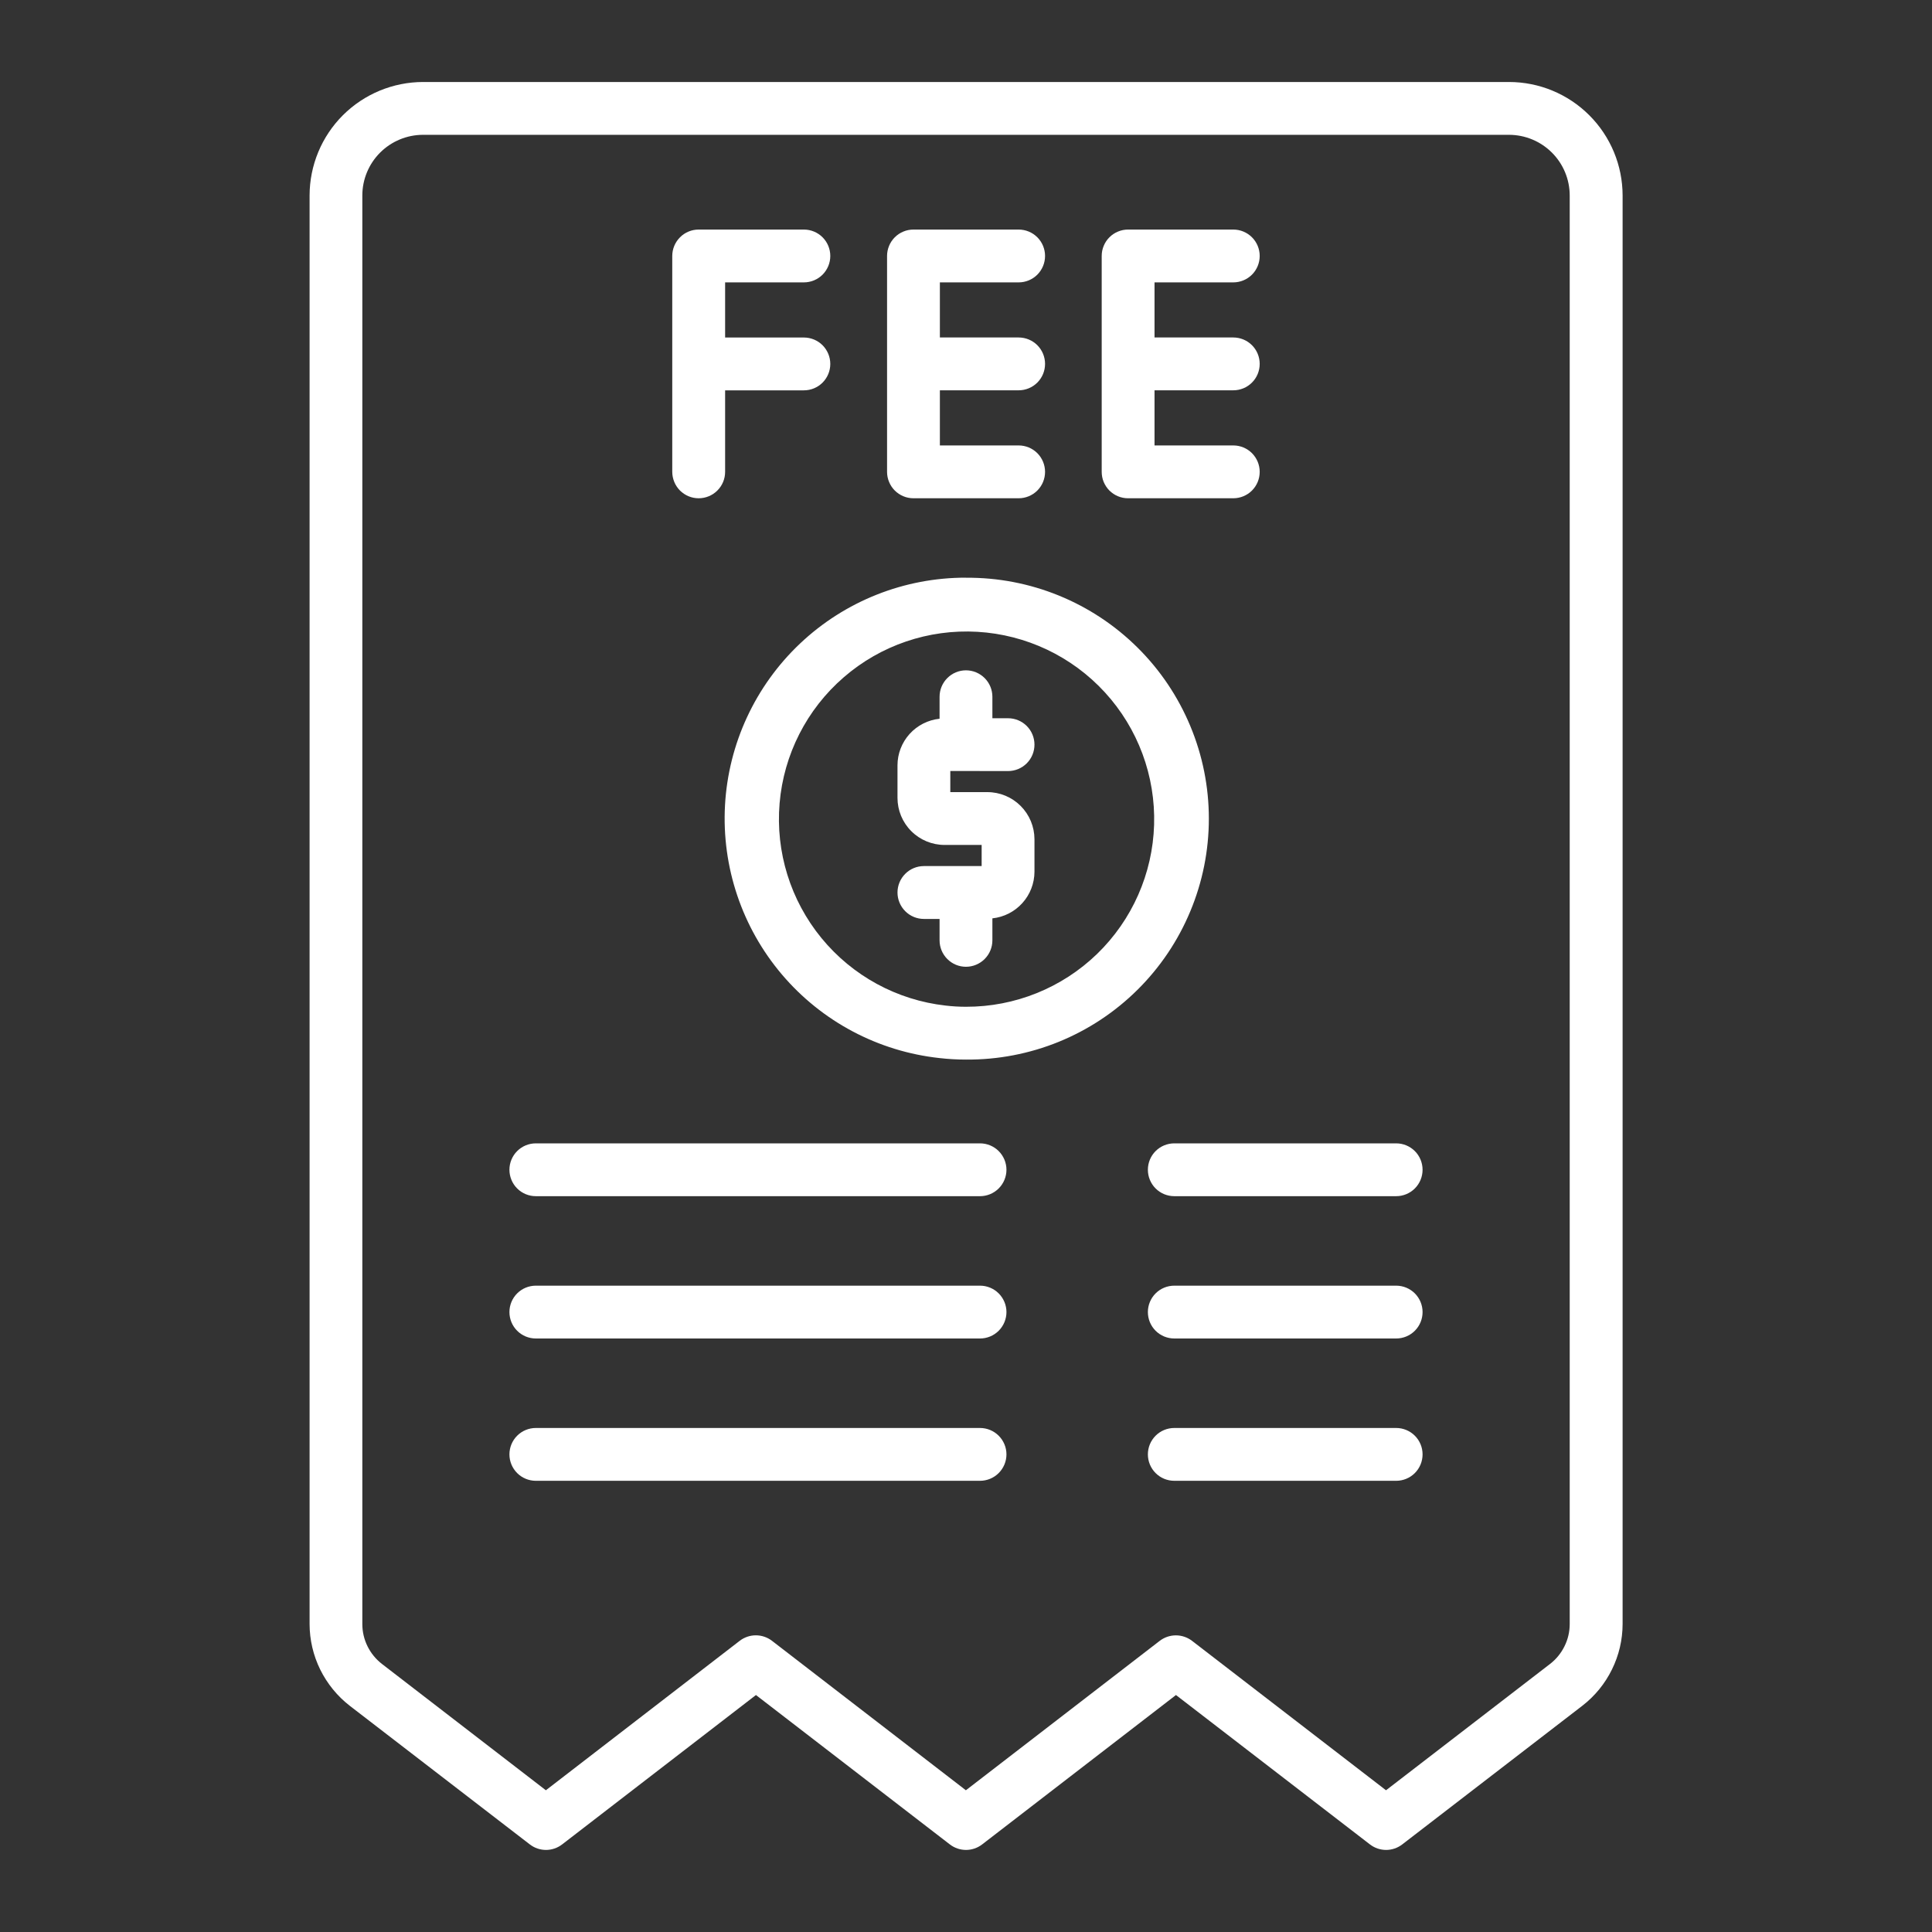
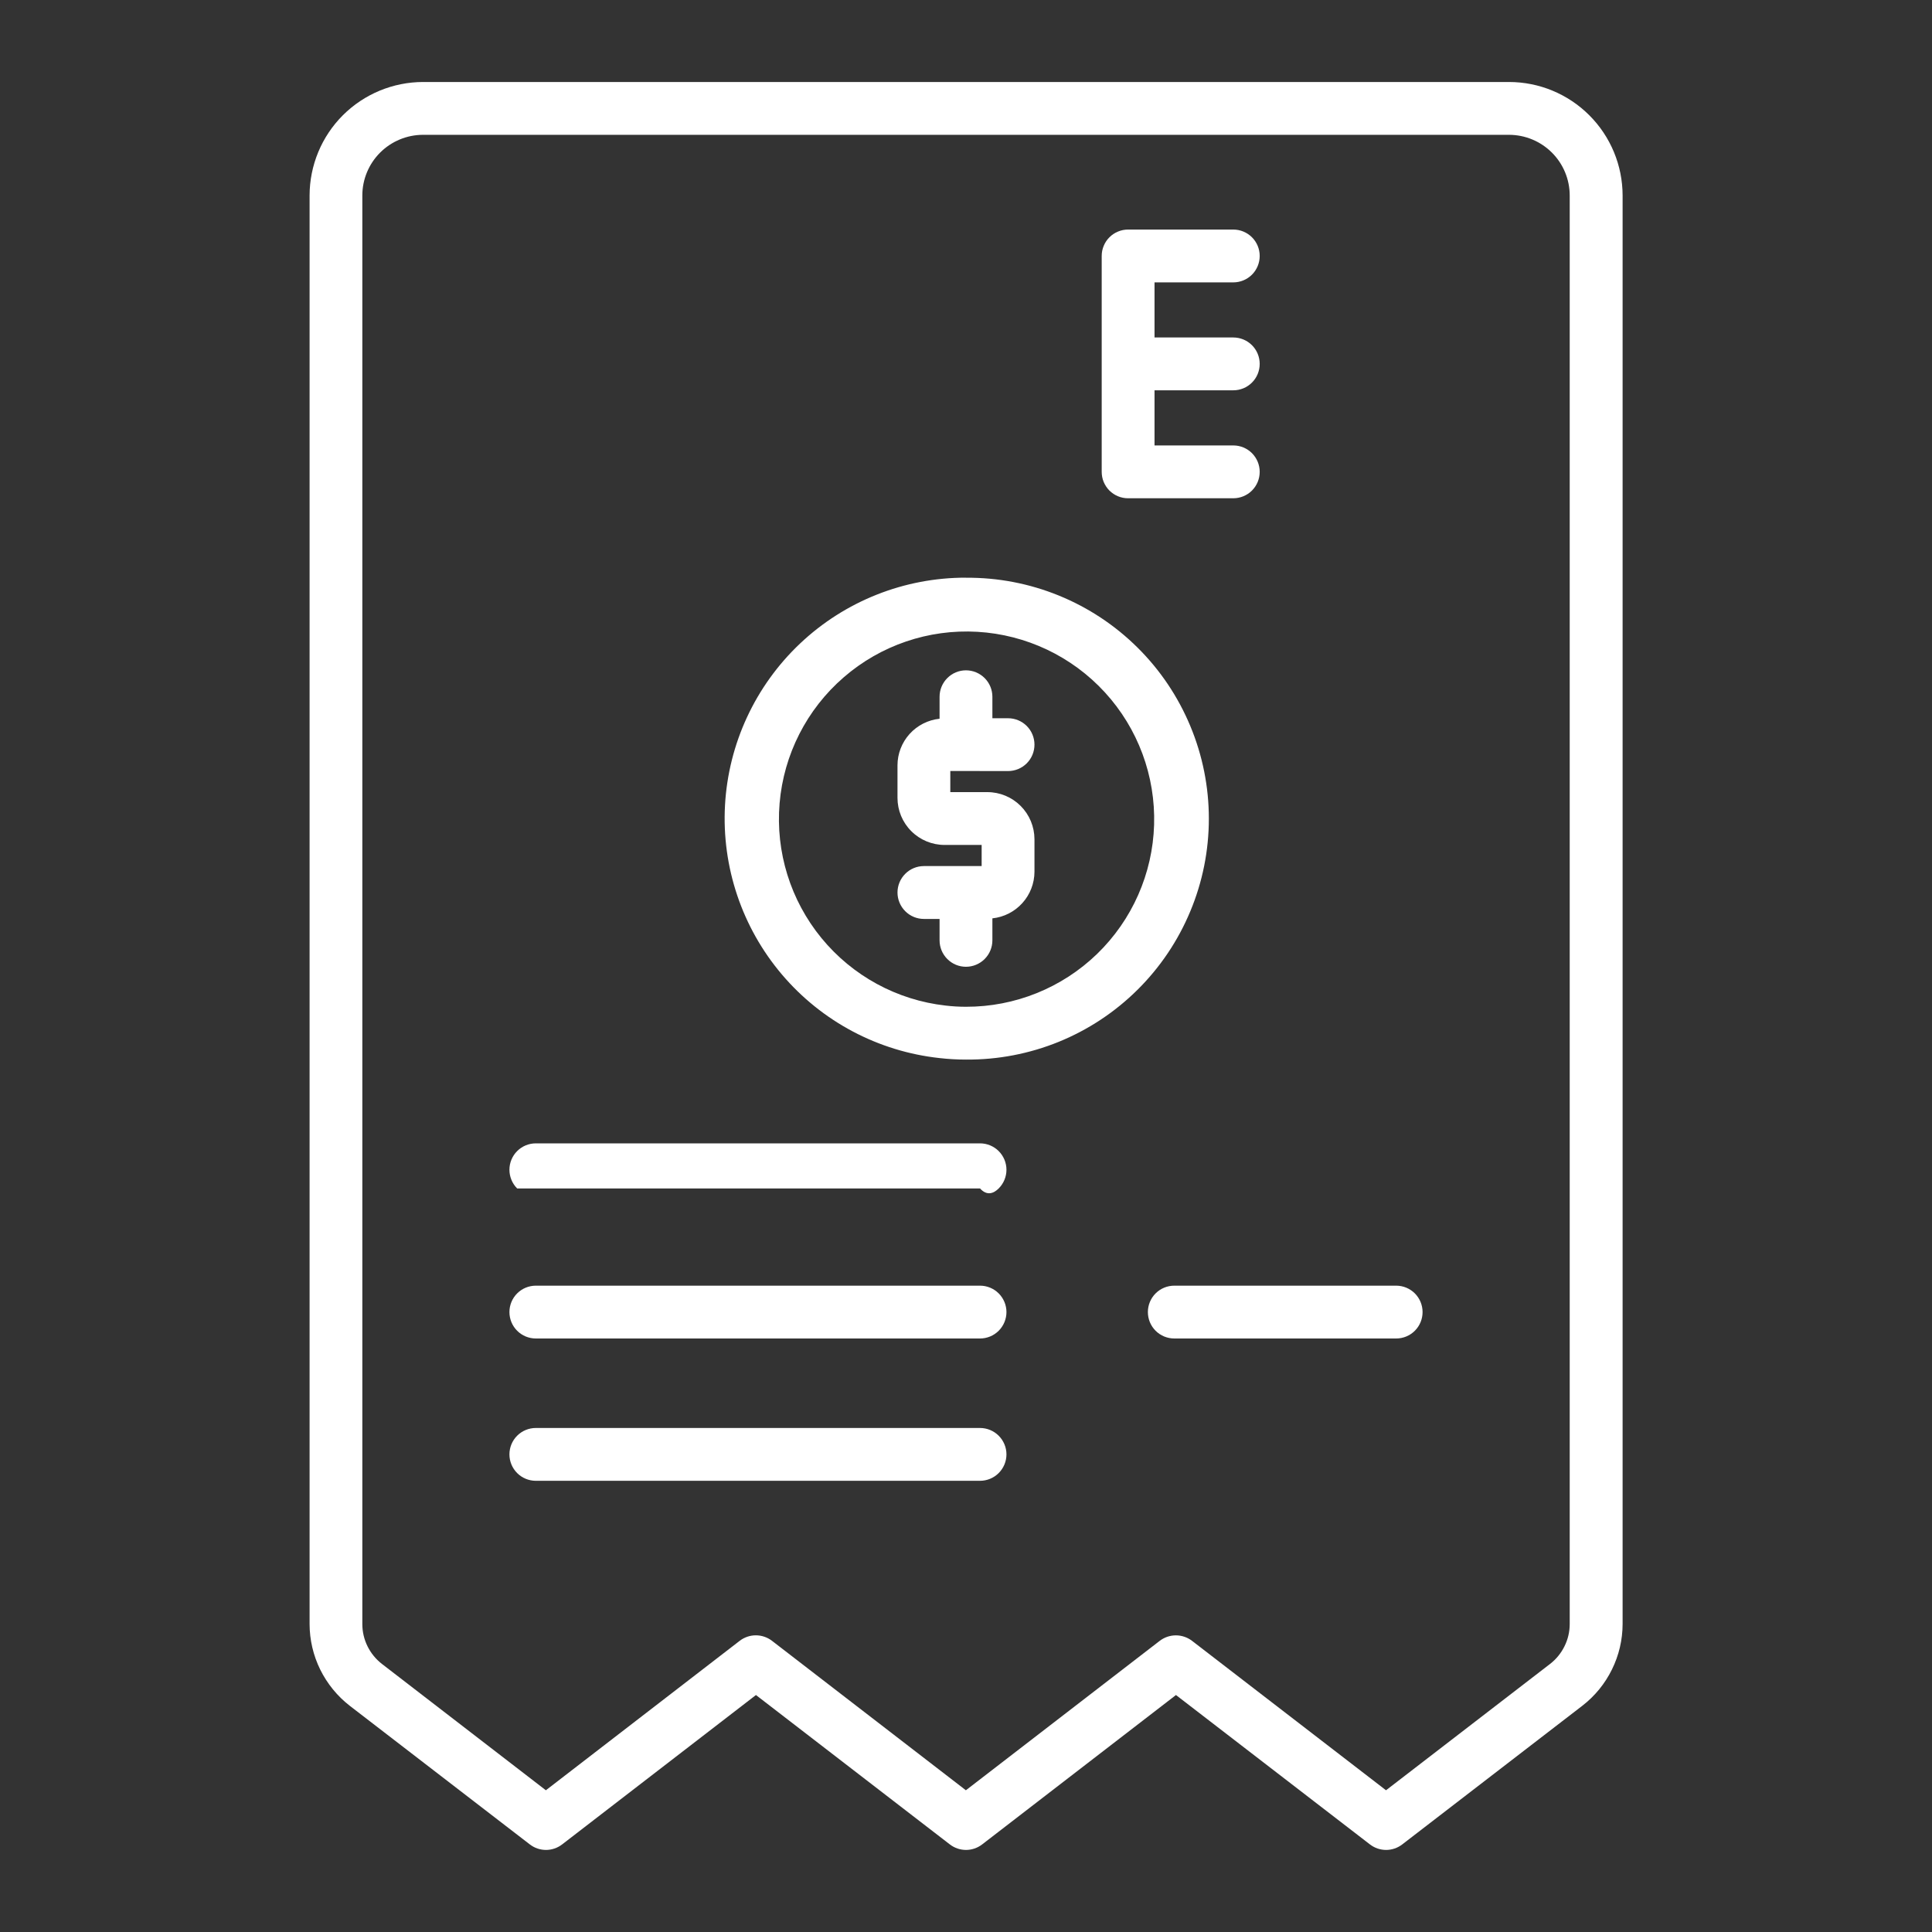
<svg xmlns="http://www.w3.org/2000/svg" width="50" height="50" viewBox="0 0 50 50" fill="none">
  <rect x="0" y="0" width="50" height="50" fill="#333333" stroke="none" />
  <path d="M26.088 19.955C26.27 19.955 26.444 19.883 26.572 19.755C26.7 19.627 26.772 19.453 26.772 19.271C26.772 19.09 26.7 18.916 26.572 18.788C26.444 18.66 26.27 18.588 26.088 18.588H25.683V18.032C25.683 17.851 25.611 17.677 25.483 17.549C25.354 17.42 25.18 17.348 24.999 17.348C24.818 17.348 24.644 17.42 24.516 17.549C24.388 17.677 24.316 17.851 24.316 18.032V18.601C24.017 18.632 23.741 18.773 23.54 18.995C23.339 19.218 23.227 19.507 23.227 19.807V20.648C23.227 20.972 23.355 21.282 23.584 21.51C23.812 21.739 24.122 21.867 24.446 21.867H25.405V22.414H23.91C23.729 22.414 23.555 22.486 23.427 22.615C23.299 22.743 23.227 22.917 23.227 23.098C23.227 23.279 23.299 23.453 23.427 23.581C23.555 23.71 23.729 23.782 23.91 23.782H24.316V24.336C24.316 24.517 24.388 24.691 24.516 24.819C24.644 24.948 24.818 25.02 24.999 25.02C25.18 25.02 25.354 24.948 25.483 24.819C25.611 24.691 25.683 24.517 25.683 24.336V23.767C25.981 23.735 26.257 23.595 26.458 23.372C26.659 23.15 26.771 22.861 26.772 22.561V21.719C26.771 21.395 26.643 21.086 26.414 20.857C26.186 20.629 25.876 20.5 25.553 20.5H24.594V19.953L26.088 19.955Z" fill="white" />
  <path d="M25 14.95C23.404 14.947 21.867 15.557 20.707 16.653C19.547 17.749 18.851 19.248 18.763 20.842C18.676 22.436 19.203 24.003 20.236 25.22C21.269 26.437 22.729 27.211 24.316 27.383C24.543 27.409 24.772 27.422 25 27.422C25.823 27.428 26.639 27.272 27.401 26.962C28.164 26.651 28.857 26.193 29.441 25.613C30.025 25.034 30.489 24.344 30.805 23.584C31.122 22.825 31.285 22.01 31.285 21.187C31.285 20.364 31.122 19.549 30.805 18.79C30.489 18.03 30.025 17.34 29.441 16.761C28.857 16.181 28.164 15.723 27.401 15.412C26.639 15.102 25.823 14.945 25 14.952V14.95ZM25 26.055C24.823 26.055 24.647 26.045 24.471 26.024C23.214 25.883 22.062 25.256 21.26 24.278C20.458 23.3 20.069 22.048 20.176 20.788C20.283 19.527 20.878 18.358 21.834 17.53C22.789 16.701 24.031 16.278 25.293 16.351C26.556 16.424 27.741 16.986 28.595 17.919C29.45 18.852 29.906 20.081 29.868 21.346C29.83 22.61 29.3 23.809 28.391 24.689C27.482 25.568 26.265 26.058 25 26.055Z" fill="white" />
  <path d="M39.053 2.122H10.95C10.171 2.123 9.424 2.433 8.873 2.983C8.322 3.534 8.013 4.281 8.012 5.06V42.031C8.013 42.439 8.107 42.842 8.287 43.208C8.468 43.574 8.729 43.895 9.051 44.145L13.713 47.734C13.832 47.826 13.979 47.876 14.13 47.876C14.281 47.876 14.427 47.826 14.547 47.734L19.564 43.867L24.583 47.734C24.703 47.826 24.849 47.876 25 47.876C25.151 47.876 25.297 47.826 25.417 47.734L30.434 43.867L35.455 47.734C35.575 47.826 35.721 47.876 35.872 47.876C36.023 47.876 36.169 47.826 36.289 47.734L40.953 44.143C41.276 43.893 41.537 43.573 41.717 43.206C41.898 42.84 41.992 42.438 41.993 42.029V5.06C41.992 4.28 41.682 3.533 41.131 2.983C40.58 2.432 39.833 2.122 39.053 2.122ZM40.624 42.031C40.624 42.23 40.578 42.427 40.489 42.605C40.401 42.784 40.274 42.94 40.116 43.062L35.87 46.332L30.849 42.464C30.729 42.373 30.582 42.323 30.432 42.323C30.281 42.323 30.134 42.373 30.015 42.464L24.997 46.332L19.979 42.464C19.859 42.372 19.712 42.322 19.561 42.322C19.41 42.322 19.264 42.372 19.144 42.464L14.127 46.332L9.884 43.062C9.727 42.94 9.599 42.784 9.511 42.605C9.423 42.427 9.377 42.23 9.377 42.031V5.06C9.377 4.643 9.543 4.244 9.837 3.95C10.132 3.655 10.531 3.49 10.947 3.489H39.053C39.47 3.49 39.869 3.655 40.164 3.95C40.458 4.244 40.624 4.643 40.624 5.06V42.031Z" fill="white" />
-   <path d="M18.082 12.895C18.263 12.895 18.437 12.823 18.565 12.695C18.694 12.567 18.766 12.393 18.766 12.212V10.102H20.804C20.986 10.102 21.16 10.03 21.288 9.902C21.416 9.774 21.488 9.6 21.488 9.419C21.488 9.238 21.416 9.064 21.288 8.935C21.16 8.807 20.986 8.735 20.804 8.735H18.766V7.308H20.804C20.986 7.308 21.16 7.236 21.288 7.108C21.416 6.979 21.488 6.806 21.488 6.624C21.488 6.443 21.416 6.269 21.288 6.141C21.16 6.013 20.986 5.941 20.804 5.941H18.082C17.992 5.941 17.903 5.958 17.82 5.993C17.737 6.027 17.662 6.077 17.599 6.141C17.535 6.204 17.485 6.28 17.45 6.363C17.416 6.446 17.398 6.534 17.398 6.624V12.21C17.398 12.3 17.416 12.389 17.45 12.472C17.484 12.555 17.535 12.631 17.598 12.695C17.662 12.758 17.737 12.809 17.82 12.843C17.903 12.878 17.992 12.895 18.082 12.895Z" fill="white" />
-   <path d="M23.641 12.895H26.363C26.544 12.895 26.718 12.823 26.846 12.695C26.974 12.567 27.046 12.393 27.046 12.212C27.046 12.03 26.974 11.857 26.846 11.728C26.718 11.6 26.544 11.528 26.363 11.528H24.324V10.101H26.363C26.544 10.101 26.718 10.029 26.846 9.901C26.974 9.773 27.046 9.599 27.046 9.418C27.046 9.236 26.974 9.062 26.846 8.934C26.718 8.806 26.544 8.734 26.363 8.734H24.324V7.308H26.363C26.544 7.308 26.718 7.236 26.846 7.108C26.974 6.979 27.046 6.806 27.046 6.624C27.046 6.443 26.974 6.269 26.846 6.141C26.718 6.013 26.544 5.941 26.363 5.941H23.641C23.551 5.941 23.462 5.958 23.379 5.993C23.296 6.027 23.221 6.077 23.157 6.141C23.094 6.204 23.043 6.28 23.009 6.363C22.975 6.446 22.957 6.534 22.957 6.624V12.21C22.957 12.3 22.974 12.389 23.009 12.472C23.043 12.555 23.093 12.631 23.157 12.695C23.22 12.758 23.296 12.809 23.379 12.843C23.462 12.878 23.551 12.895 23.641 12.895Z" fill="white" />
  <path d="M29.195 12.895H31.918C32.099 12.895 32.273 12.823 32.401 12.695C32.529 12.567 32.601 12.393 32.601 12.212C32.601 12.03 32.529 11.857 32.401 11.728C32.273 11.6 32.099 11.528 31.918 11.528H29.879V10.101H31.918C32.099 10.101 32.273 10.029 32.401 9.901C32.529 9.773 32.601 9.599 32.601 9.418C32.601 9.236 32.529 9.062 32.401 8.934C32.273 8.806 32.099 8.734 31.918 8.734H29.879V7.308H31.918C32.099 7.308 32.273 7.236 32.401 7.108C32.529 6.979 32.601 6.806 32.601 6.624C32.601 6.443 32.529 6.269 32.401 6.141C32.273 6.013 32.099 5.941 31.918 5.941H29.195C29.105 5.941 29.017 5.958 28.934 5.993C28.851 6.027 28.775 6.077 28.712 6.141C28.648 6.204 28.598 6.28 28.564 6.363C28.529 6.446 28.512 6.534 28.512 6.624V12.21C28.512 12.3 28.529 12.389 28.563 12.472C28.598 12.555 28.648 12.631 28.711 12.695C28.775 12.758 28.85 12.809 28.933 12.843C29.016 12.878 29.105 12.895 29.195 12.895Z" fill="white" />
-   <path d="M25.363 29.59H13.867C13.686 29.59 13.512 29.662 13.384 29.79C13.256 29.918 13.184 30.092 13.184 30.273C13.184 30.455 13.256 30.629 13.384 30.757C13.512 30.885 13.686 30.957 13.867 30.957H25.363C25.544 30.957 25.718 30.885 25.846 30.757C25.974 30.629 26.047 30.455 26.047 30.273C26.047 30.092 25.974 29.918 25.846 29.79C25.718 29.662 25.544 29.59 25.363 29.59Z" fill="white" />
-   <path d="M36.133 29.59H30.391C30.209 29.59 30.035 29.662 29.907 29.79C29.779 29.918 29.707 30.092 29.707 30.273C29.707 30.455 29.779 30.629 29.907 30.757C30.035 30.885 30.209 30.957 30.391 30.957H36.133C36.314 30.957 36.488 30.885 36.616 30.757C36.744 30.629 36.816 30.455 36.816 30.273C36.816 30.092 36.744 29.918 36.616 29.79C36.488 29.662 36.314 29.59 36.133 29.59Z" fill="white" />
+   <path d="M25.363 29.59H13.867C13.686 29.59 13.512 29.662 13.384 29.79C13.256 29.918 13.184 30.092 13.184 30.273C13.184 30.455 13.256 30.629 13.384 30.757H25.363C25.544 30.957 25.718 30.885 25.846 30.757C25.974 30.629 26.047 30.455 26.047 30.273C26.047 30.092 25.974 29.918 25.846 29.79C25.718 29.662 25.544 29.59 25.363 29.59Z" fill="white" />
  <path d="M25.363 33.273H13.867C13.686 33.273 13.512 33.345 13.384 33.473C13.256 33.601 13.184 33.775 13.184 33.956C13.184 34.138 13.256 34.312 13.384 34.44C13.512 34.568 13.686 34.64 13.867 34.64H25.363C25.544 34.64 25.718 34.568 25.846 34.44C25.974 34.312 26.047 34.138 26.047 33.956C26.047 33.775 25.974 33.601 25.846 33.473C25.718 33.345 25.544 33.273 25.363 33.273Z" fill="white" />
  <path d="M36.133 33.273H30.391C30.209 33.273 30.035 33.345 29.907 33.473C29.779 33.601 29.707 33.775 29.707 33.956C29.707 34.138 29.779 34.312 29.907 34.44C30.035 34.568 30.209 34.64 30.391 34.64H36.133C36.314 34.64 36.488 34.568 36.616 34.44C36.744 34.312 36.816 34.138 36.816 33.956C36.816 33.775 36.744 33.601 36.616 33.473C36.488 33.345 36.314 33.273 36.133 33.273Z" fill="white" />
  <path d="M25.363 36.956H13.867C13.686 36.956 13.512 37.028 13.384 37.156C13.256 37.284 13.184 37.458 13.184 37.639C13.184 37.821 13.256 37.995 13.384 38.123C13.512 38.251 13.686 38.323 13.867 38.323H25.363C25.544 38.323 25.718 38.251 25.846 38.123C25.974 37.995 26.047 37.821 26.047 37.639C26.047 37.458 25.974 37.284 25.846 37.156C25.718 37.028 25.544 36.956 25.363 36.956Z" fill="white" />
-   <path d="M36.133 36.956H30.391C30.209 36.956 30.035 37.028 29.907 37.156C29.779 37.284 29.707 37.458 29.707 37.639C29.707 37.821 29.779 37.995 29.907 38.123C30.035 38.251 30.209 38.323 30.391 38.323H36.133C36.314 38.323 36.488 38.251 36.616 38.123C36.744 37.995 36.816 37.821 36.816 37.639C36.816 37.458 36.744 37.284 36.616 37.156C36.488 37.028 36.314 36.956 36.133 36.956Z" fill="white" />
</svg>